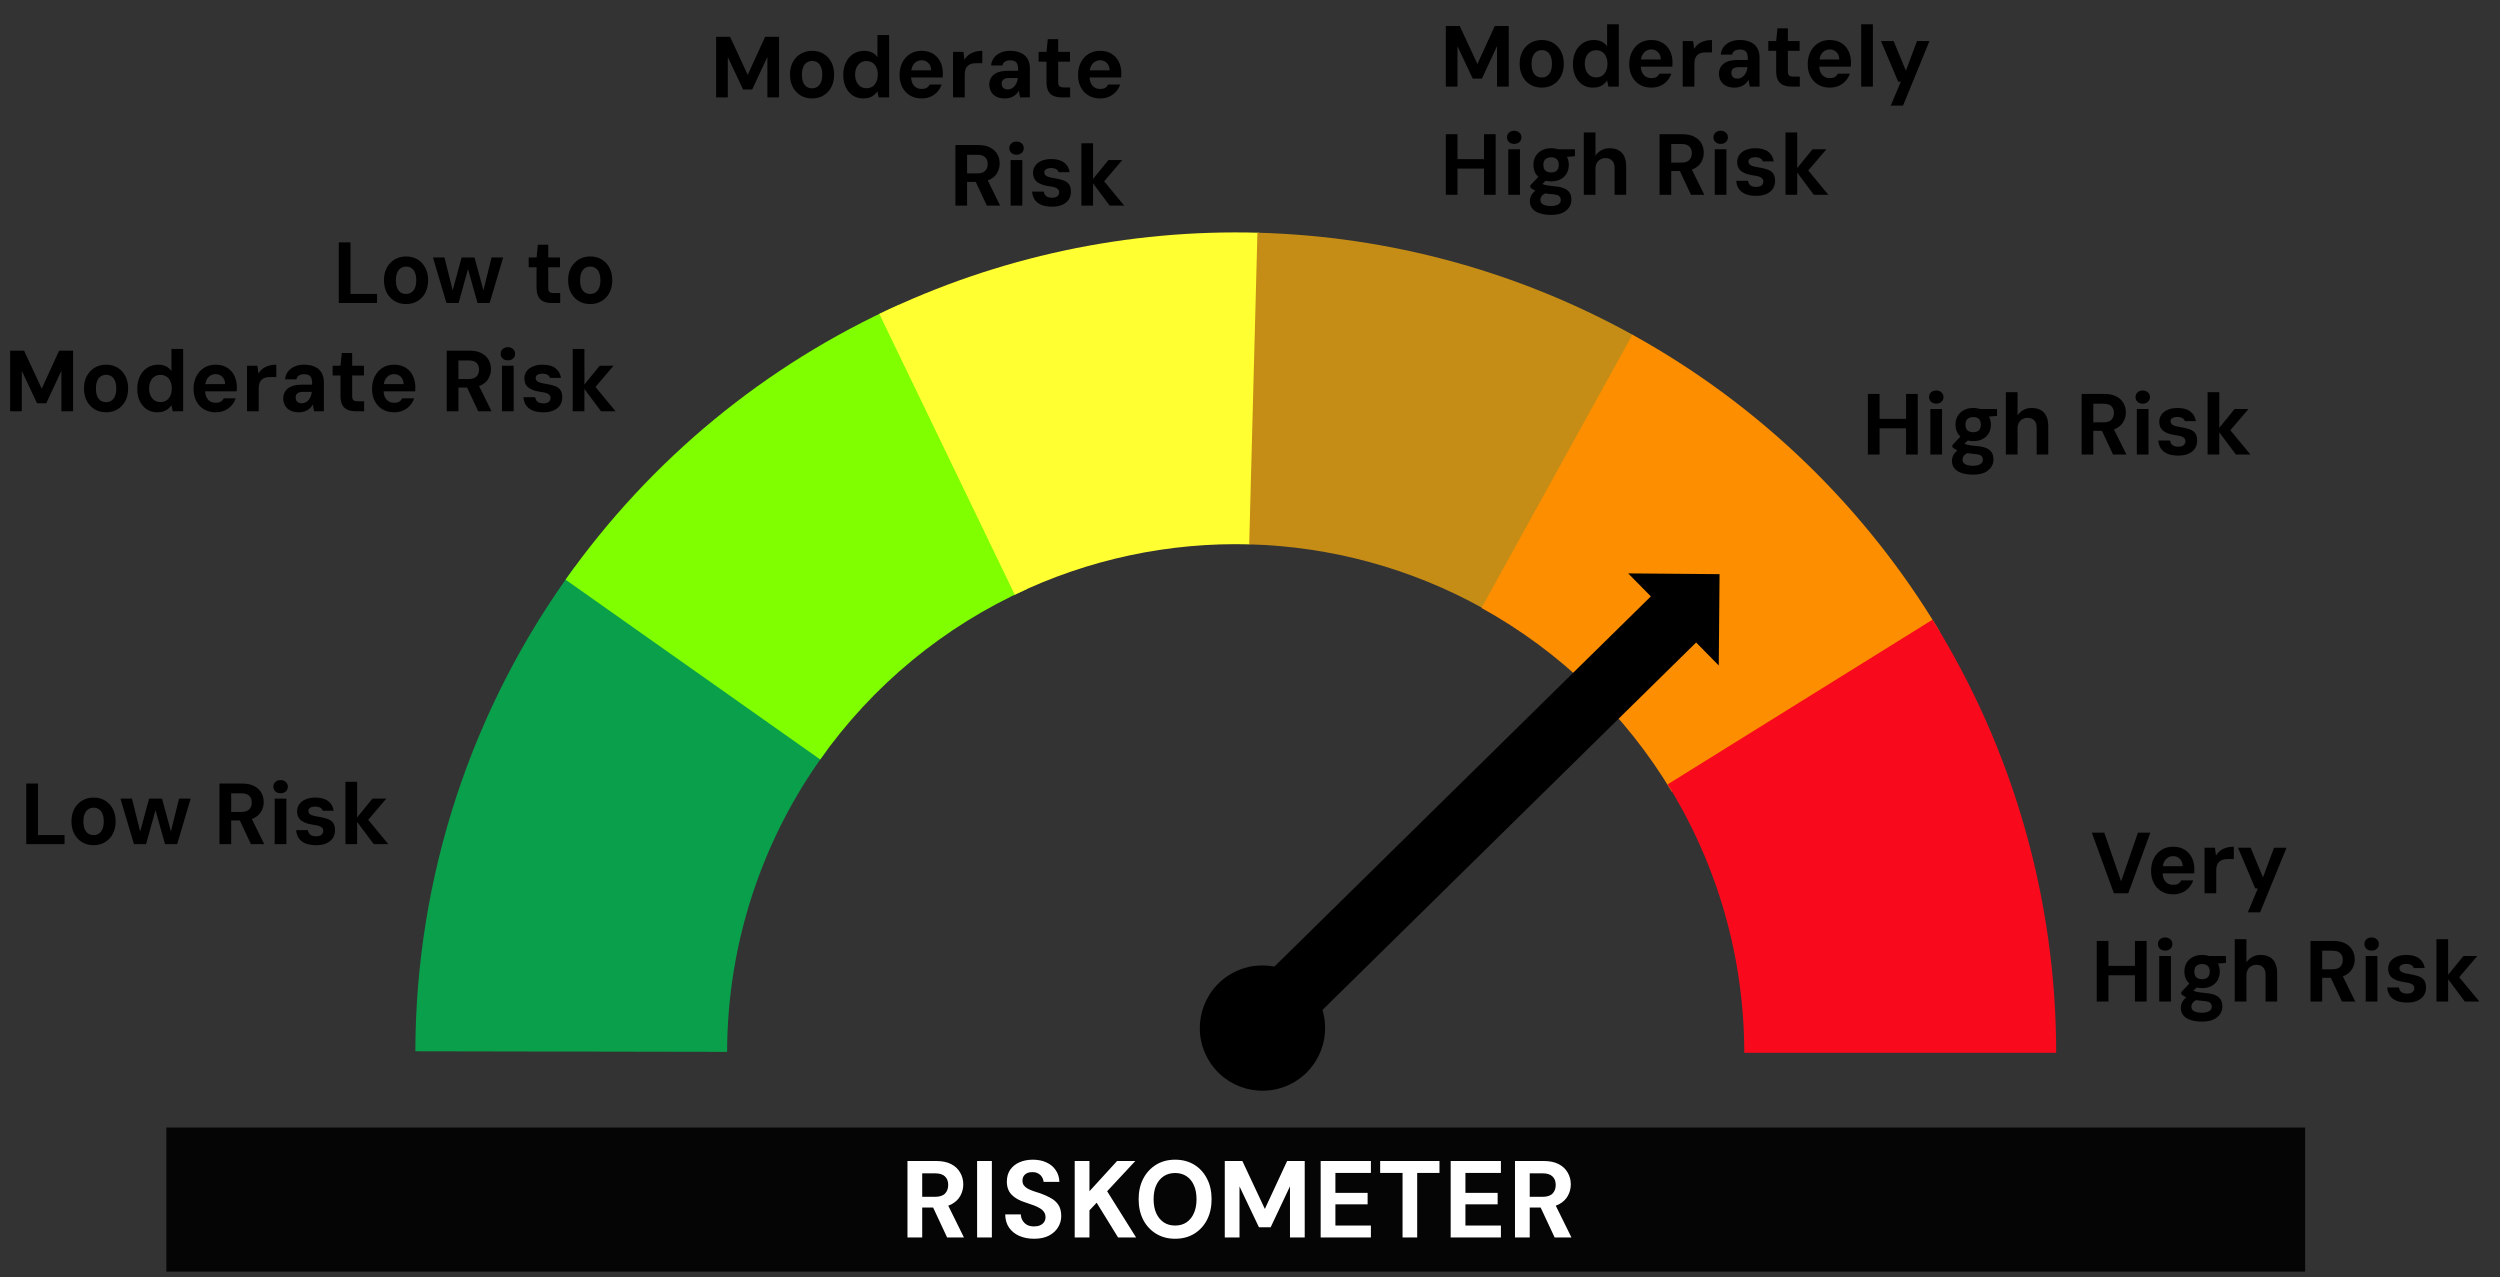
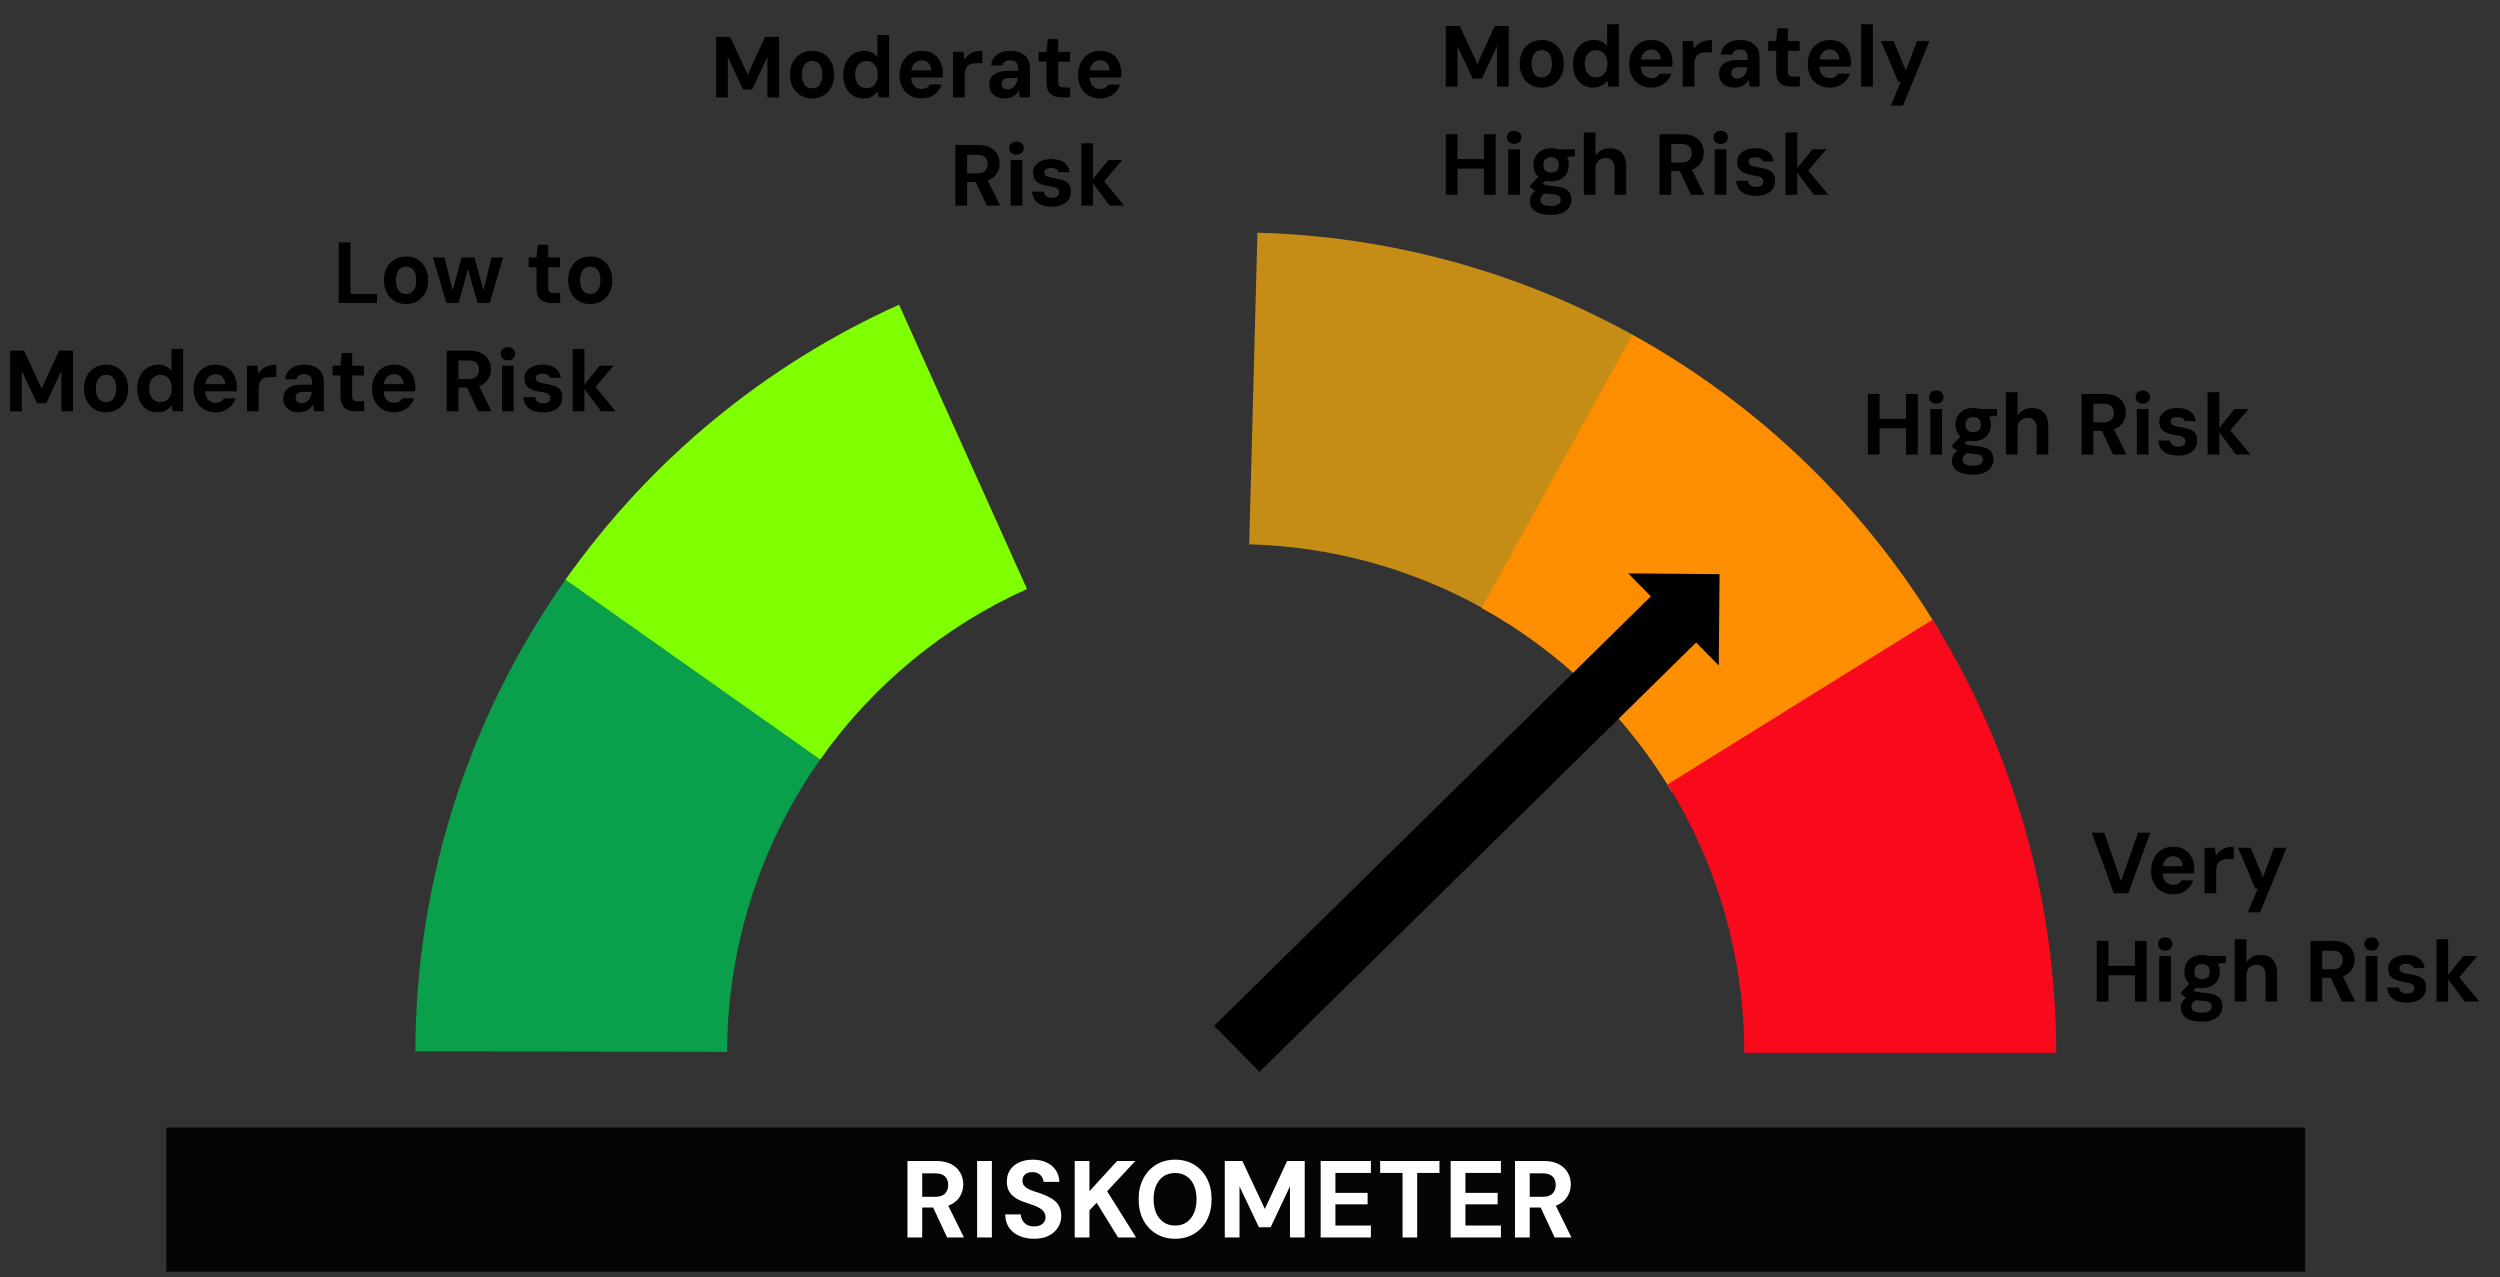
<svg xmlns="http://www.w3.org/2000/svg" width="231" height="118" viewBox="0 0 231 118" fill="none">
  <rect x="0" y="0" width="231" height="118" fill="#333333" stroke="none" />
  <g clip-path="url(#clip0_39_60)">
-     <path d="M2.428 78V72.4H3.508V77.16H5.964V78H2.428ZM8.643 78.096C8.243 78.096 7.889 78.003 7.58 77.816C7.276 77.629 7.035 77.371 6.859 77.04C6.689 76.709 6.604 76.328 6.604 75.896C6.604 75.459 6.689 75.077 6.859 74.752C7.035 74.421 7.278 74.163 7.588 73.976C7.897 73.789 8.252 73.696 8.652 73.696C9.057 73.696 9.412 73.789 9.716 73.976C10.02 74.163 10.257 74.421 10.428 74.752C10.598 75.077 10.684 75.459 10.684 75.896C10.684 76.328 10.598 76.709 10.428 77.04C10.257 77.371 10.017 77.629 9.707 77.816C9.403 78.003 9.049 78.096 8.643 78.096ZM8.643 77.16C8.83 77.16 8.993 77.115 9.132 77.024C9.275 76.928 9.387 76.787 9.467 76.6C9.547 76.408 9.588 76.173 9.588 75.896C9.588 75.613 9.547 75.379 9.467 75.192C9.393 75.005 9.286 74.867 9.148 74.776C9.009 74.68 8.844 74.632 8.652 74.632C8.465 74.632 8.3 74.68 8.155 74.776C8.017 74.867 7.907 75.005 7.827 75.192C7.747 75.379 7.707 75.613 7.707 75.896C7.707 76.173 7.745 76.408 7.819 76.6C7.899 76.787 8.009 76.928 8.148 77.024C8.291 77.115 8.457 77.16 8.643 77.16ZM12.377 78L11.129 73.792H12.193L12.953 76.832L13.777 73.792H14.969L15.793 76.824L16.545 73.792H17.617L16.369 78H15.249L14.369 74.864L13.497 78H12.377ZM20.279 78V72.4H22.375C22.823 72.4 23.194 72.477 23.488 72.632C23.786 72.787 24.008 72.995 24.151 73.256C24.296 73.512 24.367 73.797 24.367 74.112C24.367 74.411 24.296 74.691 24.151 74.952C24.013 75.208 23.794 75.416 23.495 75.576C23.202 75.731 22.823 75.808 22.36 75.808H21.36V78H20.279ZM23.183 78L22.032 75.536H23.2L24.416 78H23.183ZM21.36 75.024H22.303C22.634 75.024 22.877 74.944 23.032 74.784C23.186 74.624 23.264 74.413 23.264 74.152C23.264 73.891 23.186 73.685 23.032 73.536C22.882 73.381 22.64 73.304 22.303 73.304H21.36V75.024ZM25.381 78V73.792H26.461V78H25.381ZM25.925 73.296C25.727 73.296 25.567 73.24 25.445 73.128C25.322 73.011 25.261 72.864 25.261 72.688C25.261 72.512 25.322 72.368 25.445 72.256C25.567 72.139 25.727 72.08 25.925 72.08C26.122 72.08 26.282 72.139 26.405 72.256C26.533 72.368 26.597 72.512 26.597 72.688C26.597 72.864 26.533 73.011 26.405 73.128C26.282 73.24 26.122 73.296 25.925 73.296ZM29.223 78.096C28.807 78.096 28.463 78.037 28.191 77.92C27.924 77.797 27.724 77.632 27.591 77.424C27.458 77.211 27.383 76.971 27.367 76.704H28.447C28.463 76.805 28.498 76.901 28.551 76.992C28.604 77.077 28.684 77.147 28.791 77.2C28.903 77.248 29.042 77.272 29.207 77.272C29.346 77.272 29.466 77.253 29.567 77.216C29.668 77.173 29.743 77.115 29.791 77.04C29.844 76.965 29.871 76.88 29.871 76.784C29.871 76.661 29.836 76.565 29.767 76.496C29.703 76.421 29.61 76.363 29.487 76.32C29.364 76.277 29.212 76.245 29.031 76.224C28.78 76.187 28.556 76.139 28.359 76.08C28.167 76.016 28.002 75.936 27.863 75.84C27.73 75.744 27.628 75.624 27.559 75.48C27.49 75.336 27.455 75.16 27.455 74.952C27.455 74.712 27.522 74.499 27.655 74.312C27.788 74.12 27.98 73.971 28.231 73.864C28.482 73.752 28.783 73.696 29.135 73.696C29.647 73.696 30.044 73.805 30.327 74.024C30.61 74.243 30.778 74.539 30.831 74.912H29.815C29.783 74.789 29.708 74.696 29.591 74.632C29.474 74.563 29.319 74.528 29.127 74.528C28.924 74.528 28.767 74.565 28.655 74.64C28.548 74.709 28.495 74.805 28.495 74.928C28.495 75.008 28.519 75.083 28.567 75.152C28.615 75.221 28.7 75.28 28.823 75.328C28.946 75.376 29.114 75.416 29.327 75.448C29.706 75.507 30.015 75.579 30.255 75.664C30.495 75.749 30.671 75.875 30.783 76.04C30.9 76.205 30.956 76.435 30.951 76.728C30.951 77.011 30.879 77.256 30.735 77.464C30.591 77.667 30.388 77.824 30.127 77.936C29.871 78.043 29.57 78.096 29.223 78.096ZM34.535 78L32.839 75.728L34.415 73.792H35.695L33.663 76.176V75.32L35.879 78H34.535ZM31.919 78V72.24H32.999V78H31.919Z" fill="black" />
    <path d="M31.303 28V22.4H32.383V27.16H34.839V28H31.303ZM37.519 28.096C37.118 28.096 36.764 28.003 36.455 27.816C36.151 27.629 35.91 27.371 35.734 27.04C35.564 26.709 35.478 26.328 35.478 25.896C35.478 25.459 35.564 25.077 35.734 24.752C35.91 24.421 36.153 24.163 36.462 23.976C36.772 23.789 37.127 23.696 37.526 23.696C37.932 23.696 38.286 23.789 38.59 23.976C38.895 24.163 39.132 24.421 39.303 24.752C39.473 25.077 39.559 25.459 39.559 25.896C39.559 26.328 39.473 26.709 39.303 27.04C39.132 27.371 38.892 27.629 38.583 27.816C38.279 28.003 37.924 28.096 37.519 28.096ZM37.519 27.16C37.705 27.16 37.868 27.115 38.007 27.024C38.151 26.928 38.263 26.787 38.343 26.6C38.422 26.408 38.462 26.173 38.462 25.896C38.462 25.613 38.422 25.379 38.343 25.192C38.268 25.005 38.161 24.867 38.023 24.776C37.884 24.68 37.718 24.632 37.526 24.632C37.34 24.632 37.175 24.68 37.031 24.776C36.892 24.867 36.782 25.005 36.703 25.192C36.623 25.379 36.583 25.613 36.583 25.896C36.583 26.173 36.62 26.408 36.694 26.6C36.775 26.787 36.884 26.928 37.023 27.024C37.166 27.115 37.332 27.16 37.519 27.16ZM41.252 28L40.004 23.792H41.068L41.828 26.832L42.652 23.792H43.844L44.668 26.824L45.42 23.792H46.492L45.244 28H44.124L43.244 24.864L42.372 28H41.252ZM50.986 28C50.709 28 50.464 27.957 50.251 27.872C50.037 27.781 49.872 27.635 49.755 27.432C49.637 27.224 49.578 26.941 49.578 26.584V24.696H48.85V23.792H49.578L49.699 22.616H50.658V23.792H51.746V24.696H50.658V26.6C50.658 26.781 50.699 26.907 50.779 26.976C50.858 27.045 50.995 27.08 51.187 27.08H51.763V28H50.986ZM54.534 28.096C54.134 28.096 53.779 28.003 53.47 27.816C53.166 27.629 52.926 27.371 52.75 27.04C52.58 26.709 52.494 26.328 52.494 25.896C52.494 25.459 52.58 25.077 52.75 24.752C52.926 24.421 53.169 24.163 53.478 23.976C53.788 23.789 54.142 23.696 54.542 23.696C54.947 23.696 55.302 23.789 55.606 23.976C55.91 24.163 56.148 24.421 56.318 24.752C56.489 25.077 56.574 25.459 56.574 25.896C56.574 26.328 56.489 26.709 56.318 27.04C56.148 27.371 55.907 27.629 55.598 27.816C55.294 28.003 54.94 28.096 54.534 28.096ZM54.534 27.16C54.721 27.16 54.883 27.115 55.022 27.024C55.166 26.928 55.278 26.787 55.358 26.6C55.438 26.408 55.478 26.173 55.478 25.896C55.478 25.613 55.438 25.379 55.358 25.192C55.283 25.005 55.177 24.867 55.038 24.776C54.9 24.68 54.734 24.632 54.542 24.632C54.355 24.632 54.19 24.68 54.046 24.776C53.907 24.867 53.798 25.005 53.718 25.192C53.638 25.379 53.598 25.613 53.598 25.896C53.598 26.173 53.636 26.408 53.71 26.6C53.79 26.787 53.9 26.928 54.038 27.024C54.182 27.115 54.347 27.16 54.534 27.16ZM0.936 38V32.4H2.224L3.856 35.912L5.464 32.4H6.752V38H5.672V34.256L4.272 37.264H3.424L2.016 34.272V38H0.936ZM9.8 38.096C9.4 38.096 9.045 38.003 8.736 37.816C8.432 37.629 8.192 37.371 8.016 37.04C7.845 36.709 7.76 36.328 7.76 35.896C7.76 35.459 7.845 35.077 8.016 34.752C8.192 34.421 8.434 34.163 8.744 33.976C9.053 33.789 9.408 33.696 9.808 33.696C10.213 33.696 10.568 33.789 10.872 33.976C11.176 34.163 11.413 34.421 11.584 34.752C11.754 35.077 11.84 35.459 11.84 35.896C11.84 36.328 11.754 36.709 11.584 37.04C11.413 37.371 11.173 37.629 10.864 37.816C10.56 38.003 10.205 38.096 9.8 38.096ZM9.8 37.16C9.986 37.16 10.149 37.115 10.288 37.024C10.432 36.928 10.544 36.787 10.624 36.6C10.704 36.408 10.744 36.173 10.744 35.896C10.744 35.613 10.704 35.379 10.624 35.192C10.549 35.005 10.442 34.867 10.304 34.776C10.165 34.68 10 34.632 9.808 34.632C9.621 34.632 9.456 34.68 9.312 34.776C9.173 34.867 9.064 35.005 8.984 35.192C8.904 35.379 8.864 35.613 8.864 35.896C8.864 36.173 8.901 36.408 8.976 36.6C9.056 36.787 9.165 36.928 9.304 37.024C9.448 37.115 9.613 37.16 9.8 37.16ZM14.514 38.096C14.156 38.096 13.839 38.005 13.562 37.824C13.284 37.637 13.068 37.381 12.914 37.056C12.759 36.731 12.682 36.357 12.682 35.936C12.682 35.499 12.762 35.112 12.922 34.776C13.082 34.44 13.308 34.176 13.602 33.984C13.895 33.792 14.234 33.696 14.618 33.696C14.89 33.696 15.13 33.747 15.338 33.848C15.546 33.949 15.714 34.096 15.842 34.288V32.24H16.922V38H15.962L15.842 37.44C15.762 37.557 15.663 37.667 15.546 37.768C15.428 37.869 15.287 37.949 15.122 38.008C14.956 38.067 14.754 38.096 14.514 38.096ZM14.826 37.152C15.039 37.152 15.223 37.101 15.378 37C15.532 36.899 15.652 36.755 15.738 36.568C15.828 36.376 15.874 36.152 15.874 35.896C15.874 35.635 15.828 35.411 15.738 35.224C15.652 35.032 15.532 34.888 15.378 34.792C15.223 34.691 15.039 34.64 14.826 34.64C14.623 34.64 14.442 34.691 14.282 34.792C14.127 34.893 14.004 35.037 13.914 35.224C13.823 35.411 13.778 35.632 13.778 35.888C13.778 36.144 13.823 36.368 13.914 36.56C14.004 36.752 14.127 36.899 14.282 37C14.442 37.101 14.623 37.152 14.826 37.152ZM19.917 38.096C19.517 38.096 19.162 38.005 18.853 37.824C18.549 37.643 18.311 37.389 18.141 37.064C17.97 36.739 17.885 36.363 17.885 35.936C17.885 35.499 17.97 35.112 18.141 34.776C18.311 34.44 18.549 34.176 18.853 33.984C19.157 33.792 19.511 33.696 19.917 33.696C20.333 33.696 20.687 33.787 20.981 33.968C21.274 34.149 21.498 34.397 21.653 34.712C21.807 35.027 21.885 35.384 21.885 35.784C21.885 35.837 21.882 35.896 21.877 35.96C21.877 36.024 21.874 36.091 21.869 36.16H18.661V35.496H20.805C20.794 35.203 20.706 34.976 20.541 34.816C20.375 34.651 20.17 34.568 19.925 34.568C19.743 34.568 19.578 34.616 19.429 34.712C19.285 34.803 19.167 34.939 19.077 35.12C18.991 35.301 18.949 35.531 18.949 35.808V36.04C18.949 36.28 18.986 36.488 19.061 36.664C19.141 36.84 19.253 36.976 19.397 37.072C19.541 37.168 19.711 37.216 19.909 37.216C20.127 37.216 20.293 37.181 20.405 37.112C20.517 37.037 20.607 36.936 20.677 36.808H21.773C21.698 37.048 21.573 37.267 21.397 37.464C21.226 37.661 21.015 37.816 20.765 37.928C20.514 38.04 20.231 38.096 19.917 38.096ZM22.825 38V33.792H23.785L23.881 34.52C23.988 34.339 24.121 34.187 24.281 34.064C24.441 33.941 24.625 33.851 24.833 33.792C25.041 33.728 25.273 33.696 25.529 33.696V34.84H24.945C24.807 34.84 24.673 34.856 24.545 34.888C24.423 34.92 24.311 34.976 24.209 35.056C24.113 35.136 24.039 35.243 23.985 35.376C23.932 35.509 23.905 35.68 23.905 35.888V38H22.825ZM27.623 38.096C27.297 38.096 27.028 38.04 26.815 37.928C26.601 37.811 26.441 37.656 26.335 37.464C26.228 37.267 26.175 37.053 26.175 36.824C26.175 36.568 26.236 36.344 26.359 36.152C26.487 35.96 26.676 35.811 26.927 35.704C27.183 35.597 27.5 35.544 27.879 35.544H28.847C28.847 35.32 28.828 35.139 28.791 35C28.753 34.856 28.679 34.749 28.567 34.68C28.46 34.611 28.303 34.576 28.095 34.576C27.903 34.576 27.745 34.616 27.623 34.696C27.5 34.771 27.423 34.888 27.391 35.048H26.343C26.369 34.771 26.457 34.533 26.607 34.336C26.761 34.133 26.967 33.976 27.223 33.864C27.479 33.752 27.772 33.696 28.103 33.696C28.487 33.696 28.815 33.76 29.087 33.888C29.364 34.011 29.572 34.195 29.711 34.44C29.855 34.68 29.927 34.973 29.927 35.32V38H29.023L28.903 37.376C28.844 37.483 28.772 37.581 28.687 37.672C28.607 37.757 28.513 37.832 28.407 37.896C28.3 37.96 28.18 38.008 28.047 38.04C27.919 38.077 27.777 38.096 27.623 38.096ZM27.879 37.264C28.001 37.264 28.116 37.237 28.223 37.184C28.329 37.131 28.423 37.059 28.503 36.968C28.588 36.872 28.655 36.763 28.703 36.64C28.756 36.517 28.791 36.384 28.807 36.24V36.208H27.999C27.839 36.208 27.708 36.229 27.607 36.272C27.505 36.315 27.431 36.376 27.383 36.456C27.34 36.536 27.319 36.627 27.319 36.728C27.319 36.84 27.34 36.936 27.383 37.016C27.431 37.096 27.497 37.157 27.583 37.2C27.668 37.243 27.767 37.264 27.879 37.264ZM32.869 38C32.592 38 32.347 37.957 32.133 37.872C31.92 37.781 31.755 37.635 31.637 37.432C31.52 37.224 31.461 36.941 31.461 36.584V34.696H30.733V33.792H31.461L31.581 32.616H32.541V33.792H33.629V34.696H32.541V36.6C32.541 36.781 32.581 36.907 32.661 36.976C32.741 37.045 32.877 37.08 33.069 37.08H33.645V38H32.869ZM36.409 38.096C36.009 38.096 35.654 38.005 35.345 37.824C35.041 37.643 34.804 37.389 34.633 37.064C34.462 36.739 34.377 36.363 34.377 35.936C34.377 35.499 34.462 35.112 34.633 34.776C34.804 34.44 35.041 34.176 35.345 33.984C35.649 33.792 36.004 33.696 36.409 33.696C36.825 33.696 37.18 33.787 37.473 33.968C37.766 34.149 37.99 34.397 38.145 34.712C38.3 35.027 38.377 35.384 38.377 35.784C38.377 35.837 38.374 35.896 38.369 35.96C38.369 36.024 38.366 36.091 38.361 36.16H35.153V35.496H37.297C37.286 35.203 37.198 34.976 37.033 34.816C36.868 34.651 36.662 34.568 36.417 34.568C36.236 34.568 36.07 34.616 35.921 34.712C35.777 34.803 35.66 34.939 35.569 35.12C35.484 35.301 35.441 35.531 35.441 35.808V36.04C35.441 36.28 35.478 36.488 35.553 36.664C35.633 36.84 35.745 36.976 35.889 37.072C36.033 37.168 36.204 37.216 36.401 37.216C36.62 37.216 36.785 37.181 36.897 37.112C37.009 37.037 37.1 36.936 37.169 36.808H38.265C38.19 37.048 38.065 37.267 37.889 37.464C37.718 37.661 37.508 37.816 37.257 37.928C37.006 38.04 36.724 38.096 36.409 38.096ZM41.279 38V32.4H43.376C43.824 32.4 44.194 32.477 44.487 32.632C44.786 32.787 45.008 32.995 45.151 33.256C45.295 33.512 45.367 33.797 45.367 34.112C45.367 34.411 45.295 34.691 45.151 34.952C45.013 35.208 44.794 35.416 44.495 35.576C44.202 35.731 43.824 35.808 43.359 35.808H42.359V38H41.279ZM44.184 38L43.032 35.536H44.2L45.416 38H44.184ZM42.359 35.024H43.303C43.634 35.024 43.877 34.944 44.032 34.784C44.186 34.624 44.264 34.413 44.264 34.152C44.264 33.891 44.186 33.685 44.032 33.536C43.882 33.381 43.639 33.304 43.303 33.304H42.359V35.024ZM46.381 38V33.792H47.461V38H46.381ZM46.925 33.296C46.727 33.296 46.567 33.24 46.445 33.128C46.322 33.011 46.261 32.864 46.261 32.688C46.261 32.512 46.322 32.368 46.445 32.256C46.567 32.139 46.727 32.08 46.925 32.08C47.122 32.08 47.282 32.139 47.405 32.256C47.533 32.368 47.597 32.512 47.597 32.688C47.597 32.864 47.533 33.011 47.405 33.128C47.282 33.24 47.122 33.296 46.925 33.296ZM50.223 38.096C49.807 38.096 49.463 38.037 49.191 37.92C48.924 37.797 48.724 37.632 48.591 37.424C48.458 37.211 48.383 36.971 48.367 36.704H49.447C49.463 36.805 49.498 36.901 49.551 36.992C49.604 37.077 49.684 37.147 49.791 37.2C49.903 37.248 50.042 37.272 50.207 37.272C50.346 37.272 50.466 37.253 50.567 37.216C50.668 37.173 50.743 37.115 50.791 37.04C50.844 36.965 50.871 36.88 50.871 36.784C50.871 36.661 50.836 36.565 50.767 36.496C50.703 36.421 50.61 36.363 50.487 36.32C50.364 36.277 50.212 36.245 50.031 36.224C49.78 36.187 49.556 36.139 49.359 36.08C49.167 36.016 49.002 35.936 48.863 35.84C48.73 35.744 48.628 35.624 48.559 35.48C48.49 35.336 48.455 35.16 48.455 34.952C48.455 34.712 48.522 34.499 48.655 34.312C48.788 34.12 48.98 33.971 49.231 33.864C49.482 33.752 49.783 33.696 50.135 33.696C50.647 33.696 51.044 33.805 51.327 34.024C51.61 34.243 51.778 34.539 51.831 34.912H50.815C50.783 34.789 50.708 34.696 50.591 34.632C50.474 34.563 50.319 34.528 50.127 34.528C49.924 34.528 49.767 34.565 49.655 34.64C49.548 34.709 49.495 34.805 49.495 34.928C49.495 35.008 49.519 35.083 49.567 35.152C49.615 35.221 49.7 35.28 49.823 35.328C49.946 35.376 50.114 35.416 50.327 35.448C50.706 35.507 51.015 35.579 51.255 35.664C51.495 35.749 51.671 35.875 51.783 36.04C51.9 36.205 51.956 36.435 51.951 36.728C51.951 37.011 51.879 37.256 51.735 37.464C51.591 37.667 51.388 37.824 51.127 37.936C50.871 38.043 50.57 38.096 50.223 38.096ZM55.535 38L53.839 35.728L55.415 33.792H56.695L54.663 36.176V35.32L56.879 38H55.535ZM52.919 38V32.24H53.999V38H52.919Z" fill="black" />
    <path d="M66.17 9V3.4H67.458L69.09 6.912L70.698 3.4H71.986V9H70.906V5.256L69.506 8.264H68.658L67.25 5.272V9H66.17ZM75.034 9.096C74.634 9.096 74.279 9.003 73.97 8.816C73.666 8.629 73.426 8.371 73.25 8.04C73.079 7.709 72.994 7.328 72.994 6.896C72.994 6.459 73.079 6.077 73.25 5.752C73.426 5.421 73.669 5.163 73.978 4.976C74.287 4.789 74.642 4.696 75.042 4.696C75.448 4.696 75.802 4.789 76.106 4.976C76.41 5.163 76.647 5.421 76.818 5.752C76.989 6.077 77.074 6.459 77.074 6.896C77.074 7.328 76.989 7.709 76.818 8.04C76.647 8.371 76.407 8.629 76.098 8.816C75.794 9.003 75.439 9.096 75.034 9.096ZM75.034 8.16C75.221 8.16 75.383 8.115 75.522 8.024C75.666 7.928 75.778 7.787 75.858 7.6C75.938 7.408 75.978 7.173 75.978 6.896C75.978 6.613 75.938 6.379 75.858 6.192C75.784 6.005 75.677 5.867 75.538 5.776C75.4 5.68 75.234 5.632 75.042 5.632C74.856 5.632 74.69 5.68 74.546 5.776C74.407 5.867 74.298 6.005 74.218 6.192C74.138 6.379 74.098 6.613 74.098 6.896C74.098 7.173 74.135 7.408 74.21 7.6C74.29 7.787 74.4 7.928 74.538 8.024C74.682 8.115 74.847 8.16 75.034 8.16ZM79.748 9.096C79.391 9.096 79.073 9.005 78.796 8.824C78.519 8.637 78.303 8.381 78.148 8.056C77.993 7.731 77.916 7.357 77.916 6.936C77.916 6.499 77.996 6.112 78.156 5.776C78.316 5.44 78.543 5.176 78.836 4.984C79.129 4.792 79.468 4.696 79.852 4.696C80.124 4.696 80.364 4.747 80.572 4.848C80.78 4.949 80.948 5.096 81.076 5.288V3.24H82.156V9H81.196L81.076 8.44C80.996 8.557 80.897 8.667 80.78 8.768C80.663 8.869 80.521 8.949 80.356 9.008C80.191 9.067 79.988 9.096 79.748 9.096ZM80.06 8.152C80.273 8.152 80.457 8.101 80.612 8C80.767 7.899 80.887 7.755 80.972 7.568C81.063 7.376 81.108 7.152 81.108 6.896C81.108 6.635 81.063 6.411 80.972 6.224C80.887 6.032 80.767 5.888 80.612 5.792C80.457 5.691 80.273 5.64 80.06 5.64C79.857 5.64 79.676 5.691 79.516 5.792C79.361 5.893 79.239 6.037 79.148 6.224C79.057 6.411 79.012 6.632 79.012 6.888C79.012 7.144 79.057 7.368 79.148 7.56C79.239 7.752 79.361 7.899 79.516 8C79.676 8.101 79.857 8.152 80.06 8.152ZM85.151 9.096C84.751 9.096 84.397 9.005 84.087 8.824C83.783 8.643 83.546 8.389 83.375 8.064C83.204 7.739 83.119 7.363 83.119 6.936C83.119 6.499 83.204 6.112 83.375 5.776C83.546 5.44 83.783 5.176 84.087 4.984C84.391 4.792 84.746 4.696 85.151 4.696C85.567 4.696 85.922 4.787 86.215 4.968C86.508 5.149 86.733 5.397 86.887 5.712C87.042 6.027 87.119 6.384 87.119 6.784C87.119 6.837 87.117 6.896 87.111 6.96C87.111 7.024 87.109 7.091 87.103 7.16H83.895V6.496H86.039C86.028 6.203 85.941 5.976 85.775 5.816C85.61 5.651 85.404 5.568 85.159 5.568C84.978 5.568 84.812 5.616 84.663 5.712C84.519 5.803 84.402 5.939 84.311 6.12C84.226 6.301 84.183 6.531 84.183 6.808V7.04C84.183 7.28 84.221 7.488 84.295 7.664C84.375 7.84 84.487 7.976 84.631 8.072C84.775 8.168 84.946 8.216 85.143 8.216C85.362 8.216 85.527 8.181 85.639 8.112C85.751 8.037 85.842 7.936 85.911 7.808H87.007C86.933 8.048 86.807 8.267 86.631 8.464C86.46 8.661 86.25 8.816 85.999 8.928C85.749 9.04 85.466 9.096 85.151 9.096ZM88.06 9V4.792H89.02L89.116 5.52C89.222 5.339 89.356 5.187 89.516 5.064C89.676 4.941 89.86 4.851 90.068 4.792C90.276 4.728 90.508 4.696 90.764 4.696V5.84H90.18C90.041 5.84 89.908 5.856 89.78 5.888C89.657 5.92 89.545 5.976 89.444 6.056C89.348 6.136 89.273 6.243 89.22 6.376C89.166 6.509 89.14 6.68 89.14 6.888V9H88.06ZM92.857 9.096C92.532 9.096 92.262 9.04 92.049 8.928C91.836 8.811 91.676 8.656 91.569 8.464C91.462 8.267 91.409 8.053 91.409 7.824C91.409 7.568 91.47 7.344 91.593 7.152C91.721 6.96 91.91 6.811 92.161 6.704C92.417 6.597 92.734 6.544 93.113 6.544H94.081C94.081 6.32 94.062 6.139 94.025 6C93.988 5.856 93.913 5.749 93.801 5.68C93.694 5.611 93.537 5.576 93.329 5.576C93.137 5.576 92.98 5.616 92.857 5.696C92.734 5.771 92.657 5.888 92.625 6.048H91.577C91.604 5.771 91.692 5.533 91.841 5.336C91.996 5.133 92.201 4.976 92.457 4.864C92.713 4.752 93.006 4.696 93.337 4.696C93.721 4.696 94.049 4.76 94.321 4.888C94.598 5.011 94.806 5.195 94.945 5.44C95.089 5.68 95.161 5.973 95.161 6.32V9H94.257L94.137 8.376C94.078 8.483 94.006 8.581 93.921 8.672C93.841 8.757 93.748 8.832 93.641 8.896C93.534 8.96 93.414 9.008 93.281 9.04C93.153 9.077 93.012 9.096 92.857 9.096ZM93.113 8.264C93.236 8.264 93.35 8.237 93.457 8.184C93.564 8.131 93.657 8.059 93.737 7.968C93.822 7.872 93.889 7.763 93.937 7.64C93.99 7.517 94.025 7.384 94.041 7.24V7.208H93.233C93.073 7.208 92.942 7.229 92.841 7.272C92.74 7.315 92.665 7.376 92.617 7.456C92.574 7.536 92.553 7.627 92.553 7.728C92.553 7.84 92.574 7.936 92.617 8.016C92.665 8.096 92.732 8.157 92.817 8.2C92.902 8.243 93.001 8.264 93.113 8.264ZM98.104 9C97.826 9 97.581 8.957 97.368 8.872C97.154 8.781 96.989 8.635 96.872 8.432C96.754 8.224 96.696 7.941 96.696 7.584V5.696H95.968V4.792H96.696L96.816 3.616H97.776V4.792H98.864V5.696H97.776V7.6C97.776 7.781 97.816 7.907 97.896 7.976C97.976 8.045 98.112 8.08 98.304 8.08H98.88V9H98.104ZM101.643 9.096C101.243 9.096 100.889 9.005 100.579 8.824C100.275 8.643 100.038 8.389 99.867 8.064C99.697 7.739 99.611 7.363 99.611 6.936C99.611 6.499 99.697 6.112 99.867 5.776C100.038 5.44 100.275 5.176 100.579 4.984C100.883 4.792 101.238 4.696 101.643 4.696C102.059 4.696 102.414 4.787 102.707 4.968C103.001 5.149 103.225 5.397 103.379 5.712C103.534 6.027 103.611 6.384 103.611 6.784C103.611 6.837 103.609 6.896 103.603 6.96C103.603 7.024 103.601 7.091 103.595 7.16H100.387V6.496H102.531C102.521 6.203 102.433 5.976 102.267 5.816C102.102 5.651 101.897 5.568 101.651 5.568C101.47 5.568 101.305 5.616 101.155 5.712C101.011 5.803 100.894 5.939 100.803 6.12C100.718 6.301 100.675 6.531 100.675 6.808V7.04C100.675 7.28 100.713 7.488 100.787 7.664C100.867 7.84 100.979 7.976 101.123 8.072C101.267 8.168 101.438 8.216 101.635 8.216C101.854 8.216 102.019 8.181 102.131 8.112C102.243 8.037 102.334 7.936 102.403 7.808H103.499C103.425 8.048 103.299 8.267 103.123 8.464C102.953 8.661 102.742 8.816 102.491 8.928C102.241 9.04 101.958 9.096 101.643 9.096ZM88.279 19V13.4H90.376C90.823 13.4 91.194 13.477 91.487 13.632C91.786 13.787 92.007 13.995 92.151 14.256C92.296 14.512 92.368 14.797 92.368 15.112C92.368 15.411 92.296 15.691 92.151 15.952C92.013 16.208 91.794 16.416 91.496 16.576C91.202 16.731 90.823 16.808 90.359 16.808H89.359V19H88.279ZM91.183 19L90.031 16.536H91.2L92.415 19H91.183ZM89.359 16.024H90.303C90.634 16.024 90.877 15.944 91.031 15.784C91.186 15.624 91.263 15.413 91.263 15.152C91.263 14.891 91.186 14.685 91.031 14.536C90.882 14.381 90.639 14.304 90.303 14.304H89.359V16.024ZM93.381 19V14.792H94.461V19H93.381ZM93.925 14.296C93.727 14.296 93.567 14.24 93.445 14.128C93.322 14.011 93.261 13.864 93.261 13.688C93.261 13.512 93.322 13.368 93.445 13.256C93.567 13.139 93.727 13.08 93.925 13.08C94.122 13.08 94.282 13.139 94.405 13.256C94.533 13.368 94.597 13.512 94.597 13.688C94.597 13.864 94.533 14.011 94.405 14.128C94.282 14.24 94.122 14.296 93.925 14.296ZM97.223 19.096C96.807 19.096 96.463 19.037 96.191 18.92C95.924 18.797 95.724 18.632 95.591 18.424C95.458 18.211 95.383 17.971 95.367 17.704H96.447C96.463 17.805 96.498 17.901 96.551 17.992C96.604 18.077 96.684 18.147 96.791 18.2C96.903 18.248 97.042 18.272 97.207 18.272C97.346 18.272 97.466 18.253 97.567 18.216C97.668 18.173 97.743 18.115 97.791 18.04C97.844 17.965 97.871 17.88 97.871 17.784C97.871 17.661 97.836 17.565 97.767 17.496C97.703 17.421 97.61 17.363 97.487 17.32C97.364 17.277 97.212 17.245 97.031 17.224C96.78 17.187 96.556 17.139 96.359 17.08C96.167 17.016 96.002 16.936 95.863 16.84C95.73 16.744 95.628 16.624 95.559 16.48C95.49 16.336 95.455 16.16 95.455 15.952C95.455 15.712 95.522 15.499 95.655 15.312C95.788 15.12 95.98 14.971 96.231 14.864C96.482 14.752 96.783 14.696 97.135 14.696C97.647 14.696 98.044 14.805 98.327 15.024C98.61 15.243 98.778 15.539 98.831 15.912H97.815C97.783 15.789 97.708 15.696 97.591 15.632C97.474 15.563 97.319 15.528 97.127 15.528C96.924 15.528 96.767 15.565 96.655 15.64C96.548 15.709 96.495 15.805 96.495 15.928C96.495 16.008 96.519 16.083 96.567 16.152C96.615 16.221 96.7 16.28 96.823 16.328C96.946 16.376 97.114 16.416 97.327 16.448C97.706 16.507 98.015 16.579 98.255 16.664C98.495 16.749 98.671 16.875 98.783 17.04C98.9 17.205 98.956 17.435 98.951 17.728C98.951 18.011 98.879 18.256 98.735 18.464C98.591 18.667 98.388 18.824 98.127 18.936C97.871 19.043 97.57 19.096 97.223 19.096ZM102.535 19L100.839 16.728L102.415 14.792H103.695L101.663 17.176V16.32L103.879 19H102.535ZM99.919 19V13.24H100.999V19H99.919Z" fill="black" />
    <path d="M133.592 8V2.4H134.88L136.512 5.912L138.12 2.4H139.408V8H138.328V4.256L136.928 7.264H136.08L134.672 4.272V8H133.592ZM142.456 8.096C142.056 8.096 141.701 8.003 141.392 7.816C141.088 7.629 140.848 7.371 140.672 7.04C140.501 6.709 140.416 6.328 140.416 5.896C140.416 5.459 140.501 5.077 140.672 4.752C140.848 4.421 141.091 4.163 141.4 3.976C141.709 3.789 142.064 3.696 142.464 3.696C142.869 3.696 143.224 3.789 143.528 3.976C143.832 4.163 144.069 4.421 144.24 4.752C144.411 5.077 144.496 5.459 144.496 5.896C144.496 6.328 144.411 6.709 144.24 7.04C144.069 7.371 143.829 7.629 143.52 7.816C143.216 8.003 142.861 8.096 142.456 8.096ZM142.456 7.16C142.643 7.16 142.805 7.115 142.944 7.024C143.088 6.928 143.2 6.787 143.28 6.6C143.36 6.408 143.4 6.173 143.4 5.896C143.4 5.613 143.36 5.379 143.28 5.192C143.205 5.005 143.099 4.867 142.96 4.776C142.821 4.68 142.656 4.632 142.464 4.632C142.277 4.632 142.112 4.68 141.968 4.776C141.829 4.867 141.72 5.005 141.64 5.192C141.56 5.379 141.52 5.613 141.52 5.896C141.52 6.173 141.557 6.408 141.632 6.6C141.712 6.787 141.821 6.928 141.96 7.024C142.104 7.115 142.269 7.16 142.456 7.16ZM147.17 8.096C146.813 8.096 146.495 8.005 146.218 7.824C145.941 7.637 145.725 7.381 145.57 7.056C145.415 6.731 145.338 6.357 145.338 5.936C145.338 5.499 145.418 5.112 145.578 4.776C145.738 4.44 145.965 4.176 146.258 3.984C146.551 3.792 146.89 3.696 147.274 3.696C147.546 3.696 147.786 3.747 147.994 3.848C148.202 3.949 148.37 4.096 148.498 4.288V2.24H149.578V8H148.618L148.498 7.44C148.418 7.557 148.319 7.667 148.202 7.768C148.085 7.869 147.943 7.949 147.778 8.008C147.613 8.067 147.41 8.096 147.17 8.096ZM147.482 7.152C147.695 7.152 147.879 7.101 148.034 7C148.189 6.899 148.309 6.755 148.394 6.568C148.485 6.376 148.53 6.152 148.53 5.896C148.53 5.635 148.485 5.411 148.394 5.224C148.309 5.032 148.189 4.888 148.034 4.792C147.879 4.691 147.695 4.64 147.482 4.64C147.279 4.64 147.098 4.691 146.938 4.792C146.783 4.893 146.661 5.037 146.57 5.224C146.479 5.411 146.434 5.632 146.434 5.888C146.434 6.144 146.479 6.368 146.57 6.56C146.661 6.752 146.783 6.899 146.938 7C147.098 7.101 147.279 7.152 147.482 7.152ZM152.573 8.096C152.173 8.096 151.818 8.005 151.509 7.824C151.205 7.643 150.968 7.389 150.797 7.064C150.626 6.739 150.541 6.363 150.541 5.936C150.541 5.499 150.626 5.112 150.797 4.776C150.968 4.44 151.205 4.176 151.509 3.984C151.813 3.792 152.168 3.696 152.573 3.696C152.989 3.696 153.344 3.787 153.637 3.968C153.93 4.149 154.154 4.397 154.309 4.712C154.464 5.027 154.541 5.384 154.541 5.784C154.541 5.837 154.538 5.896 154.533 5.96C154.533 6.024 154.53 6.091 154.525 6.16H151.317V5.496H153.461C153.45 5.203 153.362 4.976 153.197 4.816C153.032 4.651 152.826 4.568 152.581 4.568C152.4 4.568 152.234 4.616 152.085 4.712C151.941 4.803 151.824 4.939 151.733 5.12C151.648 5.301 151.605 5.531 151.605 5.808V6.04C151.605 6.28 151.642 6.488 151.717 6.664C151.797 6.84 151.909 6.976 152.053 7.072C152.197 7.168 152.368 7.216 152.565 7.216C152.784 7.216 152.949 7.181 153.061 7.112C153.173 7.037 153.264 6.936 153.333 6.808H154.429C154.354 7.048 154.229 7.267 154.053 7.464C153.882 7.661 153.672 7.816 153.421 7.928C153.17 8.04 152.888 8.096 152.573 8.096ZM155.482 8V3.792H156.442L156.538 4.52C156.644 4.339 156.778 4.187 156.938 4.064C157.098 3.941 157.282 3.851 157.49 3.792C157.698 3.728 157.93 3.696 158.186 3.696V4.84H157.602C157.463 4.84 157.33 4.856 157.202 4.888C157.079 4.92 156.967 4.976 156.866 5.056C156.77 5.136 156.695 5.243 156.642 5.376C156.588 5.509 156.562 5.68 156.562 5.888V8H155.482ZM160.279 8.096C159.953 8.096 159.684 8.04 159.471 7.928C159.257 7.811 159.097 7.656 158.991 7.464C158.884 7.267 158.831 7.053 158.831 6.824C158.831 6.568 158.892 6.344 159.015 6.152C159.143 5.96 159.332 5.811 159.583 5.704C159.839 5.597 160.156 5.544 160.535 5.544H161.503C161.503 5.32 161.484 5.139 161.447 5C161.409 4.856 161.335 4.749 161.223 4.68C161.116 4.611 160.959 4.576 160.751 4.576C160.559 4.576 160.401 4.616 160.279 4.696C160.156 4.771 160.079 4.888 160.047 5.048H158.999C159.025 4.771 159.113 4.533 159.263 4.336C159.417 4.133 159.623 3.976 159.879 3.864C160.135 3.752 160.428 3.696 160.759 3.696C161.143 3.696 161.471 3.76 161.743 3.888C162.02 4.011 162.228 4.195 162.367 4.44C162.511 4.68 162.583 4.973 162.583 5.32V8H161.679L161.559 7.376C161.5 7.483 161.428 7.581 161.343 7.672C161.263 7.757 161.169 7.832 161.063 7.896C160.956 7.96 160.836 8.008 160.703 8.04C160.575 8.077 160.433 8.096 160.279 8.096ZM160.535 7.264C160.657 7.264 160.772 7.237 160.879 7.184C160.985 7.131 161.079 7.059 161.159 6.968C161.244 6.872 161.311 6.763 161.359 6.64C161.412 6.517 161.447 6.384 161.463 6.24V6.208H160.655C160.495 6.208 160.364 6.229 160.263 6.272C160.161 6.315 160.087 6.376 160.039 6.456C159.996 6.536 159.975 6.627 159.975 6.728C159.975 6.84 159.996 6.936 160.039 7.016C160.087 7.096 160.153 7.157 160.239 7.2C160.324 7.243 160.423 7.264 160.535 7.264ZM165.526 8C165.248 8 165.003 7.957 164.79 7.872C164.576 7.781 164.411 7.635 164.294 7.432C164.176 7.224 164.118 6.941 164.118 6.584V4.696H163.39V3.792H164.118L164.238 2.616H165.198V3.792H166.286V4.696H165.198V6.6C165.198 6.781 165.238 6.907 165.318 6.976C165.398 7.045 165.534 7.08 165.726 7.08H166.302V8H165.526ZM169.065 8.096C168.665 8.096 168.311 8.005 168.001 7.824C167.697 7.643 167.46 7.389 167.289 7.064C167.119 6.739 167.033 6.363 167.033 5.936C167.033 5.499 167.119 5.112 167.289 4.776C167.46 4.44 167.697 4.176 168.001 3.984C168.305 3.792 168.66 3.696 169.065 3.696C169.481 3.696 169.836 3.787 170.129 3.968C170.423 4.149 170.647 4.397 170.801 4.712C170.956 5.027 171.033 5.384 171.033 5.784C171.033 5.837 171.031 5.896 171.025 5.96C171.025 6.024 171.023 6.091 171.017 6.16H167.809V5.496H169.953C169.943 5.203 169.855 4.976 169.689 4.816C169.524 4.651 169.319 4.568 169.073 4.568C168.892 4.568 168.727 4.616 168.577 4.712C168.433 4.803 168.316 4.939 168.225 5.12C168.14 5.301 168.097 5.531 168.097 5.808V6.04C168.097 6.28 168.135 6.488 168.209 6.664C168.289 6.84 168.401 6.976 168.545 7.072C168.689 7.168 168.86 7.216 169.057 7.216C169.276 7.216 169.441 7.181 169.553 7.112C169.665 7.037 169.756 6.936 169.825 6.808H170.921C170.847 7.048 170.721 7.267 170.545 7.464C170.375 7.661 170.164 7.816 169.913 7.928C169.663 8.04 169.38 8.096 169.065 8.096ZM171.974 8V2.24H173.054V8H171.974ZM174.705 9.76L175.633 7.552H175.393L173.801 3.792H174.969L176.105 6.536L177.129 3.792H178.281L175.841 9.76H174.705ZM137.12 18V12.4H138.2V18H137.12ZM133.592 18V12.4H134.672V18H133.592ZM134.528 15.576V14.704H137.304V15.576H134.528ZM139.365 18V13.792H140.445V18H139.365ZM139.909 13.296C139.712 13.296 139.552 13.24 139.429 13.128C139.306 13.011 139.245 12.864 139.245 12.688C139.245 12.512 139.306 12.368 139.429 12.256C139.552 12.139 139.712 12.08 139.909 12.08C140.106 12.08 140.266 12.139 140.389 12.256C140.517 12.368 140.581 12.512 140.581 12.688C140.581 12.864 140.517 13.011 140.389 13.128C140.266 13.24 140.106 13.296 139.909 13.296ZM143.319 19.856C142.919 19.856 142.573 19.808 142.279 19.712C141.986 19.621 141.759 19.48 141.599 19.288C141.439 19.101 141.359 18.869 141.359 18.592C141.359 18.389 141.407 18.203 141.503 18.032C141.599 17.861 141.741 17.709 141.927 17.576C142.114 17.437 142.343 17.32 142.615 17.224L143.071 17.76C142.805 17.84 142.615 17.941 142.503 18.064C142.391 18.187 142.335 18.323 142.335 18.472C142.335 18.6 142.375 18.707 142.455 18.792C142.535 18.877 142.647 18.939 142.791 18.976C142.941 19.019 143.109 19.04 143.295 19.04C143.482 19.04 143.645 19.019 143.783 18.976C143.922 18.933 144.029 18.869 144.103 18.784C144.178 18.704 144.215 18.603 144.215 18.48C144.215 18.32 144.162 18.195 144.055 18.104C143.949 18.019 143.73 17.965 143.399 17.944C143.117 17.923 142.866 17.891 142.647 17.848C142.429 17.805 142.239 17.757 142.079 17.704C141.919 17.651 141.783 17.589 141.671 17.52C141.559 17.451 141.469 17.381 141.399 17.312V17.128L142.263 16.216L143.087 16.464L142.023 17.448L142.335 16.888C142.389 16.925 142.445 16.96 142.503 16.992C142.562 17.024 142.637 17.053 142.727 17.08C142.818 17.101 142.938 17.125 143.087 17.152C143.237 17.173 143.429 17.195 143.663 17.216C144.021 17.248 144.311 17.312 144.535 17.408C144.765 17.504 144.933 17.64 145.039 17.816C145.146 17.987 145.199 18.2 145.199 18.456C145.199 18.701 145.133 18.928 144.999 19.136C144.871 19.349 144.669 19.523 144.391 19.656C144.114 19.789 143.757 19.856 143.319 19.856ZM143.327 16.76C142.986 16.76 142.693 16.693 142.447 16.56C142.202 16.427 142.013 16.245 141.879 16.016C141.751 15.781 141.687 15.52 141.687 15.232C141.687 14.944 141.751 14.685 141.879 14.456C142.013 14.221 142.202 14.037 142.447 13.904C142.693 13.765 142.986 13.696 143.327 13.696C143.674 13.696 143.967 13.765 144.207 13.904C144.453 14.037 144.639 14.221 144.767 14.456C144.895 14.685 144.959 14.944 144.959 15.232C144.959 15.52 144.895 15.781 144.767 16.016C144.639 16.245 144.453 16.427 144.207 16.56C143.967 16.693 143.674 16.76 143.327 16.76ZM143.327 15.936C143.546 15.936 143.717 15.88 143.839 15.768C143.967 15.651 144.031 15.472 144.031 15.232C144.031 14.992 143.967 14.816 143.839 14.704C143.717 14.592 143.546 14.536 143.327 14.536C143.114 14.536 142.941 14.592 142.807 14.704C142.674 14.816 142.607 14.992 142.607 15.232C142.607 15.472 142.671 15.651 142.799 15.768C142.933 15.88 143.109 15.936 143.327 15.936ZM144.039 14.552L143.863 13.792H145.527V14.432L144.039 14.552ZM146.341 18V12.24H147.421V14.384C147.56 14.176 147.738 14.011 147.957 13.888C148.181 13.76 148.432 13.696 148.709 13.696C149.061 13.696 149.352 13.763 149.581 13.896C149.81 14.029 149.981 14.224 150.093 14.48C150.205 14.736 150.261 15.051 150.261 15.424V18H149.189V15.528C149.189 15.229 149.114 15.003 148.965 14.848C148.821 14.688 148.613 14.608 148.341 14.608C148.17 14.608 148.016 14.648 147.877 14.728C147.738 14.803 147.626 14.915 147.541 15.064C147.461 15.213 147.421 15.395 147.421 15.608V18H146.341ZM153.342 18V12.4H155.438C155.886 12.4 156.257 12.477 156.55 12.632C156.849 12.787 157.07 12.995 157.214 13.256C157.358 13.512 157.43 13.797 157.43 14.112C157.43 14.411 157.358 14.691 157.214 14.952C157.075 15.208 156.857 15.416 156.558 15.576C156.265 15.731 155.886 15.808 155.422 15.808H154.422V18H153.342ZM156.246 18L155.094 15.536H156.262L157.478 18H156.246ZM154.422 15.024H155.366C155.697 15.024 155.939 14.944 156.094 14.784C156.249 14.624 156.326 14.413 156.326 14.152C156.326 13.891 156.249 13.685 156.094 13.536C155.945 13.381 155.702 13.304 155.366 13.304H154.422V15.024ZM158.443 18V13.792H159.523V18H158.443ZM158.987 13.296C158.79 13.296 158.63 13.24 158.507 13.128C158.385 13.011 158.323 12.864 158.323 12.688C158.323 12.512 158.385 12.368 158.507 12.256C158.63 12.139 158.79 12.08 158.987 12.08C159.185 12.08 159.345 12.139 159.467 12.256C159.595 12.368 159.659 12.512 159.659 12.688C159.659 12.864 159.595 13.011 159.467 13.128C159.345 13.24 159.185 13.296 158.987 13.296ZM162.286 18.096C161.87 18.096 161.526 18.037 161.254 17.92C160.987 17.797 160.787 17.632 160.654 17.424C160.52 17.211 160.446 16.971 160.43 16.704H161.51C161.526 16.805 161.56 16.901 161.614 16.992C161.667 17.077 161.747 17.147 161.854 17.2C161.966 17.248 162.104 17.272 162.27 17.272C162.408 17.272 162.528 17.253 162.63 17.216C162.731 17.173 162.806 17.115 162.854 17.04C162.907 16.965 162.934 16.88 162.934 16.784C162.934 16.661 162.899 16.565 162.83 16.496C162.766 16.421 162.672 16.363 162.55 16.32C162.427 16.277 162.275 16.245 162.094 16.224C161.843 16.187 161.619 16.139 161.422 16.08C161.23 16.016 161.064 15.936 160.926 15.84C160.792 15.744 160.691 15.624 160.622 15.48C160.552 15.336 160.518 15.16 160.518 14.952C160.518 14.712 160.584 14.499 160.718 14.312C160.851 14.12 161.043 13.971 161.294 13.864C161.544 13.752 161.846 13.696 162.198 13.696C162.71 13.696 163.107 13.805 163.39 14.024C163.672 14.243 163.84 14.539 163.894 14.912H162.878C162.846 14.789 162.771 14.696 162.654 14.632C162.536 14.563 162.382 14.528 162.19 14.528C161.987 14.528 161.83 14.565 161.718 14.64C161.611 14.709 161.558 14.805 161.558 14.928C161.558 15.008 161.582 15.083 161.63 15.152C161.678 15.221 161.763 15.28 161.886 15.328C162.008 15.376 162.176 15.416 162.39 15.448C162.768 15.507 163.078 15.579 163.318 15.664C163.558 15.749 163.734 15.875 163.846 16.04C163.963 16.205 164.019 16.435 164.014 16.728C164.014 17.011 163.942 17.256 163.798 17.464C163.654 17.667 163.451 17.824 163.19 17.936C162.934 18.043 162.632 18.096 162.286 18.096ZM167.598 18L165.902 15.728L167.478 13.792H168.758L166.726 16.176V15.32L168.942 18H167.598ZM164.982 18V12.24H166.062V18H164.982Z" fill="black" />
    <path d="M176.12 42V36.4H177.2V42H176.12ZM172.592 42V36.4H173.672V42H172.592ZM173.528 39.576V38.704H176.304V39.576H173.528ZM178.365 42V37.792H179.445V42H178.365ZM178.909 37.296C178.712 37.296 178.552 37.24 178.429 37.128C178.306 37.011 178.245 36.864 178.245 36.688C178.245 36.512 178.306 36.368 178.429 36.256C178.552 36.139 178.712 36.08 178.909 36.08C179.106 36.08 179.266 36.139 179.389 36.256C179.517 36.368 179.581 36.512 179.581 36.688C179.581 36.864 179.517 37.011 179.389 37.128C179.266 37.24 179.106 37.296 178.909 37.296ZM182.319 43.856C181.919 43.856 181.573 43.808 181.279 43.712C180.986 43.621 180.759 43.48 180.599 43.288C180.439 43.101 180.359 42.869 180.359 42.592C180.359 42.389 180.407 42.203 180.503 42.032C180.599 41.861 180.741 41.709 180.927 41.576C181.114 41.437 181.343 41.32 181.615 41.224L182.071 41.76C181.805 41.84 181.615 41.941 181.503 42.064C181.391 42.187 181.335 42.323 181.335 42.472C181.335 42.6 181.375 42.707 181.455 42.792C181.535 42.877 181.647 42.939 181.791 42.976C181.941 43.019 182.109 43.04 182.295 43.04C182.482 43.04 182.645 43.019 182.783 42.976C182.922 42.933 183.029 42.869 183.103 42.784C183.178 42.704 183.215 42.603 183.215 42.48C183.215 42.32 183.162 42.195 183.055 42.104C182.949 42.019 182.73 41.965 182.399 41.944C182.117 41.923 181.866 41.891 181.647 41.848C181.429 41.805 181.239 41.757 181.079 41.704C180.919 41.651 180.783 41.589 180.671 41.52C180.559 41.451 180.469 41.381 180.399 41.312V41.128L181.263 40.216L182.087 40.464L181.023 41.448L181.335 40.888C181.389 40.925 181.445 40.96 181.503 40.992C181.562 41.024 181.637 41.053 181.727 41.08C181.818 41.101 181.938 41.125 182.087 41.152C182.237 41.173 182.429 41.195 182.663 41.216C183.021 41.248 183.311 41.312 183.535 41.408C183.765 41.504 183.933 41.64 184.039 41.816C184.146 41.987 184.199 42.2 184.199 42.456C184.199 42.701 184.133 42.928 183.999 43.136C183.871 43.349 183.669 43.523 183.391 43.656C183.114 43.789 182.757 43.856 182.319 43.856ZM182.327 40.76C181.986 40.76 181.693 40.693 181.447 40.56C181.202 40.427 181.013 40.245 180.879 40.016C180.751 39.781 180.687 39.52 180.687 39.232C180.687 38.944 180.751 38.685 180.879 38.456C181.013 38.221 181.202 38.037 181.447 37.904C181.693 37.765 181.986 37.696 182.327 37.696C182.674 37.696 182.967 37.765 183.207 37.904C183.453 38.037 183.639 38.221 183.767 38.456C183.895 38.685 183.959 38.944 183.959 39.232C183.959 39.52 183.895 39.781 183.767 40.016C183.639 40.245 183.453 40.427 183.207 40.56C182.967 40.693 182.674 40.76 182.327 40.76ZM182.327 39.936C182.546 39.936 182.717 39.88 182.839 39.768C182.967 39.651 183.031 39.472 183.031 39.232C183.031 38.992 182.967 38.816 182.839 38.704C182.717 38.592 182.546 38.536 182.327 38.536C182.114 38.536 181.941 38.592 181.807 38.704C181.674 38.816 181.607 38.992 181.607 39.232C181.607 39.472 181.671 39.651 181.799 39.768C181.933 39.88 182.109 39.936 182.327 39.936ZM183.039 38.552L182.863 37.792H184.527V38.432L183.039 38.552ZM185.341 42V36.24H186.421V38.384C186.56 38.176 186.738 38.011 186.957 37.888C187.181 37.76 187.432 37.696 187.709 37.696C188.061 37.696 188.352 37.763 188.581 37.896C188.81 38.029 188.981 38.224 189.093 38.48C189.205 38.736 189.261 39.051 189.261 39.424V42H188.189V39.528C188.189 39.229 188.114 39.003 187.965 38.848C187.821 38.688 187.613 38.608 187.341 38.608C187.17 38.608 187.016 38.648 186.877 38.728C186.738 38.803 186.626 38.915 186.541 39.064C186.461 39.213 186.421 39.395 186.421 39.608V42H185.341ZM192.342 42V36.4H194.438C194.886 36.4 195.257 36.477 195.55 36.632C195.849 36.787 196.07 36.995 196.214 37.256C196.358 37.512 196.43 37.797 196.43 38.112C196.43 38.411 196.358 38.691 196.214 38.952C196.075 39.208 195.857 39.416 195.558 39.576C195.265 39.731 194.886 39.808 194.422 39.808H193.422V42H192.342ZM195.246 42L194.094 39.536H195.262L196.478 42H195.246ZM193.422 39.024H194.366C194.697 39.024 194.939 38.944 195.094 38.784C195.249 38.624 195.326 38.413 195.326 38.152C195.326 37.891 195.249 37.685 195.094 37.536C194.945 37.381 194.702 37.304 194.366 37.304H193.422V39.024ZM197.443 42V37.792H198.523V42H197.443ZM197.987 37.296C197.79 37.296 197.63 37.24 197.507 37.128C197.385 37.011 197.323 36.864 197.323 36.688C197.323 36.512 197.385 36.368 197.507 36.256C197.63 36.139 197.79 36.08 197.987 36.08C198.185 36.08 198.345 36.139 198.467 36.256C198.595 36.368 198.659 36.512 198.659 36.688C198.659 36.864 198.595 37.011 198.467 37.128C198.345 37.24 198.185 37.296 197.987 37.296ZM201.286 42.096C200.87 42.096 200.526 42.037 200.254 41.92C199.987 41.797 199.787 41.632 199.654 41.424C199.52 41.211 199.446 40.971 199.43 40.704H200.51C200.526 40.805 200.56 40.901 200.614 40.992C200.667 41.077 200.747 41.147 200.854 41.2C200.966 41.248 201.104 41.272 201.27 41.272C201.408 41.272 201.528 41.253 201.63 41.216C201.731 41.173 201.806 41.115 201.854 41.04C201.907 40.965 201.934 40.88 201.934 40.784C201.934 40.661 201.899 40.565 201.83 40.496C201.766 40.421 201.672 40.363 201.55 40.32C201.427 40.277 201.275 40.245 201.094 40.224C200.843 40.187 200.619 40.139 200.422 40.08C200.23 40.016 200.064 39.936 199.926 39.84C199.792 39.744 199.691 39.624 199.622 39.48C199.552 39.336 199.518 39.16 199.518 38.952C199.518 38.712 199.584 38.499 199.718 38.312C199.851 38.12 200.043 37.971 200.294 37.864C200.544 37.752 200.846 37.696 201.198 37.696C201.71 37.696 202.107 37.805 202.39 38.024C202.672 38.243 202.84 38.539 202.894 38.912H201.878C201.846 38.789 201.771 38.696 201.654 38.632C201.536 38.563 201.382 38.528 201.19 38.528C200.987 38.528 200.83 38.565 200.718 38.64C200.611 38.709 200.558 38.805 200.558 38.928C200.558 39.008 200.582 39.083 200.63 39.152C200.678 39.221 200.763 39.28 200.886 39.328C201.008 39.376 201.176 39.416 201.39 39.448C201.768 39.507 202.078 39.579 202.318 39.664C202.558 39.749 202.734 39.875 202.846 40.04C202.963 40.205 203.019 40.435 203.014 40.728C203.014 41.011 202.942 41.256 202.798 41.464C202.654 41.667 202.451 41.824 202.19 41.936C201.934 42.043 201.632 42.096 201.286 42.096ZM206.598 42L204.902 39.728L206.478 37.792H207.758L205.726 40.176V39.32L207.942 42H206.598ZM203.982 42V36.24H205.062V42H203.982Z" fill="black" />
    <path d="M195.324 82.54L193.284 76.94H194.436L195.988 81.436L197.548 76.94H198.692L196.652 82.54H195.324ZM200.792 82.636C200.392 82.636 200.037 82.545 199.728 82.364C199.424 82.182 199.186 81.929 199.016 81.604C198.845 81.278 198.76 80.902 198.76 80.476C198.76 80.038 198.845 79.652 199.016 79.316C199.186 78.98 199.424 78.716 199.728 78.524C200.032 78.332 200.386 78.236 200.792 78.236C201.208 78.236 201.562 78.326 201.856 78.508C202.149 78.689 202.373 78.937 202.528 79.252C202.682 79.566 202.76 79.924 202.76 80.324C202.76 80.377 202.757 80.436 202.752 80.5C202.752 80.564 202.749 80.63 202.744 80.7H199.536V80.036H201.68C201.669 79.742 201.581 79.516 201.416 79.356C201.25 79.19 201.045 79.108 200.8 79.108C200.618 79.108 200.453 79.156 200.304 79.252C200.16 79.342 200.042 79.478 199.952 79.66C199.866 79.841 199.824 80.07 199.824 80.348V80.58C199.824 80.82 199.861 81.028 199.936 81.204C200.016 81.38 200.128 81.516 200.272 81.612C200.416 81.708 200.586 81.756 200.784 81.756C201.002 81.756 201.168 81.721 201.28 81.652C201.392 81.577 201.482 81.476 201.552 81.348H202.648C202.573 81.588 202.448 81.806 202.272 82.004C202.101 82.201 201.89 82.356 201.64 82.468C201.389 82.58 201.106 82.636 200.792 82.636ZM203.7 82.54V78.332H204.66L204.756 79.06C204.863 78.878 204.996 78.726 205.156 78.604C205.316 78.481 205.5 78.39 205.708 78.332C205.916 78.268 206.148 78.236 206.404 78.236V79.38H205.82C205.682 79.38 205.548 79.396 205.42 79.428C205.298 79.46 205.186 79.516 205.084 79.596C204.988 79.676 204.914 79.782 204.86 79.916C204.807 80.049 204.78 80.22 204.78 80.428V82.54H203.7ZM207.698 84.3L208.626 82.092H208.386L206.794 78.332H207.962L209.098 81.076L210.122 78.332H211.274L208.834 84.3H207.698ZM197.268 92.54V86.94H198.348V92.54H197.268ZM193.74 92.54V86.94H194.82V92.54H193.74ZM194.676 90.116V89.244H197.452V90.116H194.676ZM199.514 92.54V88.332H200.594V92.54H199.514ZM200.058 87.836C199.86 87.836 199.7 87.78 199.578 87.668C199.455 87.55 199.394 87.404 199.394 87.228C199.394 87.052 199.455 86.908 199.578 86.796C199.7 86.678 199.86 86.62 200.058 86.62C200.255 86.62 200.415 86.678 200.538 86.796C200.666 86.908 200.73 87.052 200.73 87.228C200.73 87.404 200.666 87.55 200.538 87.668C200.415 87.78 200.255 87.836 200.058 87.836ZM203.468 94.396C203.068 94.396 202.721 94.348 202.428 94.252C202.135 94.161 201.908 94.02 201.748 93.828C201.588 93.641 201.508 93.409 201.508 93.132C201.508 92.929 201.556 92.742 201.652 92.572C201.748 92.401 201.889 92.249 202.076 92.116C202.263 91.977 202.492 91.86 202.764 91.764L203.22 92.3C202.953 92.38 202.764 92.481 202.652 92.604C202.54 92.726 202.484 92.862 202.484 93.012C202.484 93.14 202.524 93.246 202.604 93.332C202.684 93.417 202.796 93.478 202.94 93.516C203.089 93.558 203.257 93.58 203.444 93.58C203.631 93.58 203.793 93.558 203.932 93.516C204.071 93.473 204.177 93.409 204.252 93.324C204.327 93.244 204.364 93.142 204.364 93.02C204.364 92.86 204.311 92.734 204.204 92.644C204.097 92.558 203.879 92.505 203.548 92.484C203.265 92.462 203.015 92.43 202.796 92.388C202.577 92.345 202.388 92.297 202.228 92.244C202.068 92.19 201.932 92.129 201.82 92.06C201.708 91.99 201.617 91.921 201.548 91.852V91.668L202.412 90.756L203.236 91.004L202.172 91.988L202.484 91.428C202.537 91.465 202.593 91.5 202.652 91.532C202.711 91.564 202.785 91.593 202.876 91.62C202.967 91.641 203.087 91.665 203.236 91.692C203.385 91.713 203.577 91.734 203.812 91.756C204.169 91.788 204.46 91.852 204.684 91.948C204.913 92.044 205.081 92.18 205.188 92.356C205.295 92.526 205.348 92.74 205.348 92.996C205.348 93.241 205.281 93.468 205.148 93.676C205.02 93.889 204.817 94.062 204.54 94.196C204.263 94.329 203.905 94.396 203.468 94.396ZM203.476 91.3C203.135 91.3 202.841 91.233 202.596 91.1C202.351 90.966 202.161 90.785 202.028 90.556C201.9 90.321 201.836 90.06 201.836 89.772C201.836 89.484 201.9 89.225 202.028 88.996C202.161 88.761 202.351 88.577 202.596 88.444C202.841 88.305 203.135 88.236 203.476 88.236C203.823 88.236 204.116 88.305 204.356 88.444C204.601 88.577 204.788 88.761 204.916 88.996C205.044 89.225 205.108 89.484 205.108 89.772C205.108 90.06 205.044 90.321 204.916 90.556C204.788 90.785 204.601 90.966 204.356 91.1C204.116 91.233 203.823 91.3 203.476 91.3ZM203.476 90.476C203.695 90.476 203.865 90.42 203.988 90.308C204.116 90.19 204.18 90.012 204.18 89.772C204.18 89.532 204.116 89.356 203.988 89.244C203.865 89.132 203.695 89.076 203.476 89.076C203.263 89.076 203.089 89.132 202.956 89.244C202.823 89.356 202.756 89.532 202.756 89.772C202.756 90.012 202.82 90.19 202.948 90.308C203.081 90.42 203.257 90.476 203.476 90.476ZM204.188 89.092L204.012 88.332H205.676V88.972L204.188 89.092ZM206.49 92.54V86.78H207.57V88.924C207.708 88.716 207.887 88.55 208.106 88.428C208.33 88.3 208.58 88.236 208.858 88.236C209.21 88.236 209.5 88.302 209.73 88.436C209.959 88.569 210.13 88.764 210.242 89.02C210.354 89.276 210.41 89.59 210.41 89.964V92.54H209.338V90.068C209.338 89.769 209.263 89.542 209.114 89.388C208.97 89.228 208.762 89.148 208.49 89.148C208.319 89.148 208.164 89.188 208.026 89.268C207.887 89.342 207.775 89.454 207.69 89.604C207.61 89.753 207.57 89.934 207.57 90.148V92.54H206.49ZM213.49 92.54V86.94H215.586C216.034 86.94 216.405 87.017 216.698 87.172C216.997 87.326 217.218 87.534 217.362 87.796C217.506 88.052 217.578 88.337 217.578 88.652C217.578 88.95 217.506 89.23 217.362 89.492C217.224 89.748 217.005 89.956 216.706 90.116C216.413 90.27 216.034 90.348 215.57 90.348H214.57V92.54H213.49ZM216.394 92.54L215.242 90.076H216.41L217.626 92.54H216.394ZM214.57 89.564H215.514C215.845 89.564 216.088 89.484 216.242 89.324C216.397 89.164 216.474 88.953 216.474 88.692C216.474 88.43 216.397 88.225 216.242 88.076C216.093 87.921 215.85 87.844 215.514 87.844H214.57V89.564ZM218.592 92.54V88.332H219.672V92.54H218.592ZM219.136 87.836C218.938 87.836 218.778 87.78 218.656 87.668C218.533 87.55 218.472 87.404 218.472 87.228C218.472 87.052 218.533 86.908 218.656 86.796C218.778 86.678 218.938 86.62 219.136 86.62C219.333 86.62 219.493 86.678 219.616 86.796C219.744 86.908 219.808 87.052 219.808 87.228C219.808 87.404 219.744 87.55 219.616 87.668C219.493 87.78 219.333 87.836 219.136 87.836ZM222.434 92.636C222.018 92.636 221.674 92.577 221.402 92.46C221.135 92.337 220.935 92.172 220.802 91.964C220.669 91.75 220.594 91.51 220.578 91.244H221.658C221.674 91.345 221.709 91.441 221.762 91.532C221.815 91.617 221.895 91.686 222.002 91.74C222.114 91.788 222.253 91.812 222.418 91.812C222.557 91.812 222.677 91.793 222.778 91.756C222.879 91.713 222.954 91.654 223.002 91.58C223.055 91.505 223.082 91.42 223.082 91.324C223.082 91.201 223.047 91.105 222.978 91.036C222.914 90.961 222.821 90.902 222.698 90.86C222.575 90.817 222.423 90.785 222.242 90.764C221.991 90.726 221.767 90.678 221.57 90.62C221.378 90.556 221.213 90.476 221.074 90.38C220.941 90.284 220.839 90.164 220.77 90.02C220.701 89.876 220.666 89.7 220.666 89.492C220.666 89.252 220.733 89.038 220.866 88.852C220.999 88.66 221.191 88.51 221.442 88.404C221.693 88.292 221.994 88.236 222.346 88.236C222.858 88.236 223.255 88.345 223.538 88.564C223.821 88.782 223.989 89.078 224.042 89.452H223.026C222.994 89.329 222.919 89.236 222.802 89.172C222.685 89.102 222.53 89.068 222.338 89.068C222.135 89.068 221.978 89.105 221.866 89.18C221.759 89.249 221.706 89.345 221.706 89.468C221.706 89.548 221.73 89.622 221.778 89.692C221.826 89.761 221.911 89.82 222.034 89.868C222.157 89.916 222.325 89.956 222.538 89.988C222.917 90.046 223.226 90.118 223.466 90.204C223.706 90.289 223.882 90.414 223.994 90.58C224.111 90.745 224.167 90.974 224.162 91.268C224.162 91.55 224.09 91.796 223.946 92.004C223.802 92.206 223.599 92.364 223.338 92.476C223.082 92.582 222.781 92.636 222.434 92.636ZM227.746 92.54L226.05 90.268L227.626 88.332H228.906L226.874 90.716V89.86L229.09 92.54H227.746ZM225.13 92.54V86.78H226.21V92.54H225.13Z" fill="black" />
    <rect width="197.626" height="13.312" transform="translate(15.371 104.184)" fill="#050505" />
    <path d="M83.85 114.34V107.276H86.494C87.059 107.276 87.527 107.373 87.897 107.569C88.267 107.764 88.543 108.026 88.724 108.356C88.913 108.679 89.007 109.039 89.007 109.436C89.007 109.812 88.916 110.166 88.734 110.495C88.559 110.818 88.284 111.08 87.907 111.282C87.537 111.477 87.059 111.575 86.474 111.575H85.212V114.34H83.85ZM87.513 114.34L86.06 111.232H87.533L89.067 114.34H87.513ZM85.212 110.586H86.403C86.82 110.586 87.126 110.485 87.322 110.283C87.517 110.081 87.614 109.816 87.614 109.486C87.614 109.156 87.517 108.897 87.322 108.709C87.126 108.514 86.82 108.416 86.403 108.416H85.212V110.586ZM90.285 114.34V107.276H91.648V114.34H90.285ZM95.556 114.461C95.044 114.461 94.587 114.374 94.183 114.199C93.786 114.024 93.47 113.768 93.235 113.432C93.006 113.095 92.888 112.688 92.882 112.211H94.325C94.331 112.419 94.385 112.608 94.486 112.776C94.587 112.944 94.725 113.079 94.9 113.18C95.081 113.274 95.297 113.321 95.546 113.321C95.761 113.321 95.946 113.287 96.101 113.22C96.262 113.146 96.387 113.045 96.474 112.917C96.562 112.789 96.605 112.638 96.605 112.463C96.605 112.281 96.558 112.123 96.464 111.989C96.376 111.854 96.252 111.74 96.091 111.646C95.929 111.545 95.737 111.454 95.515 111.373C95.3 111.292 95.068 111.212 94.819 111.131C94.22 110.949 93.773 110.704 93.477 110.394C93.181 110.085 93.033 109.681 93.033 109.183C93.033 108.759 93.134 108.396 93.336 108.093C93.544 107.791 93.83 107.558 94.193 107.397C94.557 107.236 94.97 107.155 95.435 107.155C95.912 107.155 96.329 107.239 96.686 107.407C97.049 107.569 97.335 107.804 97.544 108.114C97.759 108.423 97.874 108.786 97.887 109.203H96.424C96.417 109.049 96.37 108.904 96.282 108.769C96.202 108.628 96.087 108.517 95.939 108.436C95.791 108.349 95.616 108.305 95.415 108.305C95.24 108.299 95.078 108.325 94.93 108.386C94.789 108.447 94.678 108.537 94.597 108.658C94.516 108.773 94.476 108.917 94.476 109.092C94.476 109.261 94.516 109.402 94.597 109.516C94.678 109.631 94.792 109.732 94.94 109.819C95.088 109.9 95.263 109.977 95.465 110.051C95.667 110.118 95.885 110.189 96.121 110.263C96.471 110.384 96.794 110.529 97.09 110.697C97.386 110.858 97.621 111.07 97.796 111.333C97.971 111.595 98.058 111.942 98.058 112.372C98.058 112.742 97.961 113.085 97.766 113.402C97.577 113.718 97.298 113.973 96.928 114.169C96.558 114.364 96.101 114.461 95.556 114.461ZM99.303 114.34V107.276H100.665V110.071L103.218 107.276H104.904L102.3 110.071L104.974 114.34H103.309L101.331 111.131L100.665 111.837V114.34H99.303ZM108.581 114.461C107.915 114.461 107.329 114.306 106.825 113.997C106.32 113.687 105.923 113.26 105.634 112.715C105.351 112.164 105.21 111.528 105.21 110.808C105.21 110.088 105.351 109.456 105.634 108.911C105.923 108.359 106.32 107.929 106.825 107.619C107.329 107.31 107.915 107.155 108.581 107.155C109.253 107.155 109.842 107.31 110.347 107.619C110.851 107.929 111.245 108.359 111.527 108.911C111.81 109.456 111.951 110.088 111.951 110.808C111.951 111.528 111.81 112.164 111.527 112.715C111.245 113.26 110.851 113.687 110.347 113.997C109.842 114.306 109.253 114.461 108.581 114.461ZM108.581 113.24C108.984 113.24 109.334 113.143 109.63 112.947C109.926 112.746 110.155 112.463 110.316 112.1C110.478 111.736 110.559 111.306 110.559 110.808C110.559 110.303 110.478 109.873 110.316 109.516C110.155 109.153 109.926 108.874 109.63 108.679C109.334 108.484 108.984 108.386 108.581 108.386C108.177 108.386 107.827 108.484 107.531 108.679C107.235 108.874 107.003 109.153 106.835 109.516C106.673 109.873 106.593 110.303 106.593 110.808C106.593 111.306 106.673 111.736 106.835 112.1C107.003 112.463 107.235 112.746 107.531 112.947C107.827 113.143 108.177 113.24 108.581 113.24ZM113.169 114.34V107.276H114.794L116.873 111.706L118.931 107.276H120.556V114.34H119.194V109.617L117.408 113.402H116.328L114.531 109.627V114.34H113.169ZM122.029 114.34V107.276H126.671V108.376H123.391V110.223H126.368V111.282H123.391V113.24H126.671V114.34H122.029ZM129.596 114.34V108.376H127.527V107.276H133.007V108.376H130.948V114.34H129.596ZM134.042 114.34V107.276H138.684V108.376H135.405V110.223H138.382V111.282H135.405V113.24H138.684V114.34H134.042ZM139.985 114.34V107.276H142.629C143.194 107.276 143.662 107.373 144.032 107.569C144.402 107.764 144.677 108.026 144.859 108.356C145.048 108.679 145.142 109.039 145.142 109.436C145.142 109.812 145.051 110.166 144.869 110.495C144.694 110.818 144.418 111.08 144.042 111.282C143.672 111.477 143.194 111.575 142.609 111.575H141.347V114.34H139.985ZM143.648 114.34L142.195 111.232H143.668L145.202 114.34H143.648ZM141.347 110.586H142.538C142.955 110.586 143.261 110.485 143.456 110.283C143.652 110.081 143.749 109.816 143.749 109.486C143.749 109.156 143.652 108.897 143.456 108.709C143.261 108.514 142.955 108.416 142.538 108.416H141.347V110.586Z" fill="white" />
    <path d="M53.115 52.37C43.571 65.348 38.409 81.029 38.379 97.139L67.185 97.193C67.204 87.205 70.404 77.483 76.321 69.436L53.115 52.37Z" fill="#099F4B" />
-     <path d="M83.073 28.154C70.714 33.716 60.072 42.49 52.256 53.562L75.789 70.175C80.635 63.311 87.233 57.871 94.896 54.422L83.073 28.154Z" fill="#80FF00" />
-     <path d="M116.349 21.506C104.217 21.16 92.179 23.731 81.248 29.004L93.764 54.949C100.541 51.68 108.004 50.086 115.526 50.3L116.349 21.506Z" fill="#FFFF31" />
+     <path d="M83.073 28.154C70.714 33.716 60.072 42.49 52.256 53.562L75.789 70.175C80.635 63.311 87.233 57.871 94.896 54.422L83.073 28.154" fill="#80FF00" />
    <path d="M150.945 30.985C140.289 25.077 128.367 21.824 116.187 21.502L115.426 50.298C122.977 50.497 130.369 52.514 136.976 56.178L150.945 30.985Z" fill="#C58D15" />
    <path d="M179.233 58.356C172.356 46.864 162.558 37.399 150.835 30.924L136.889 56.173C144.151 60.185 150.221 66.048 154.481 73.167L179.233 58.356Z" fill="#FC8E00" />
    <path d="M189.991 97.281C189.991 83.136 186.033 69.273 178.565 57.259L154.088 72.476C158.717 79.921 161.17 88.514 161.17 97.281H189.991Z" fill="#F9091C" />
-     <path d="M111.625 97.866C113.211 100.642 116.747 101.608 119.523 100.022C122.3 98.437 123.265 94.9 121.679 92.124C120.094 89.348 116.558 88.382 113.781 89.968C111.005 91.553 110.04 95.089 111.625 97.866Z" fill="black" />
    <path fill-rule="evenodd" clip-rule="evenodd" d="M158.813 61.491L156.723 59.364L116.378 99.039L112.19 94.784L152.538 55.107L150.444 52.981L158.886 53.052L158.813 61.491Z" fill="black" />
  </g>
  <defs>
    <clipPath id="clip0_39_60">
      <rect width="230.148" height="117.496" fill="white" />
    </clipPath>
  </defs>
</svg>